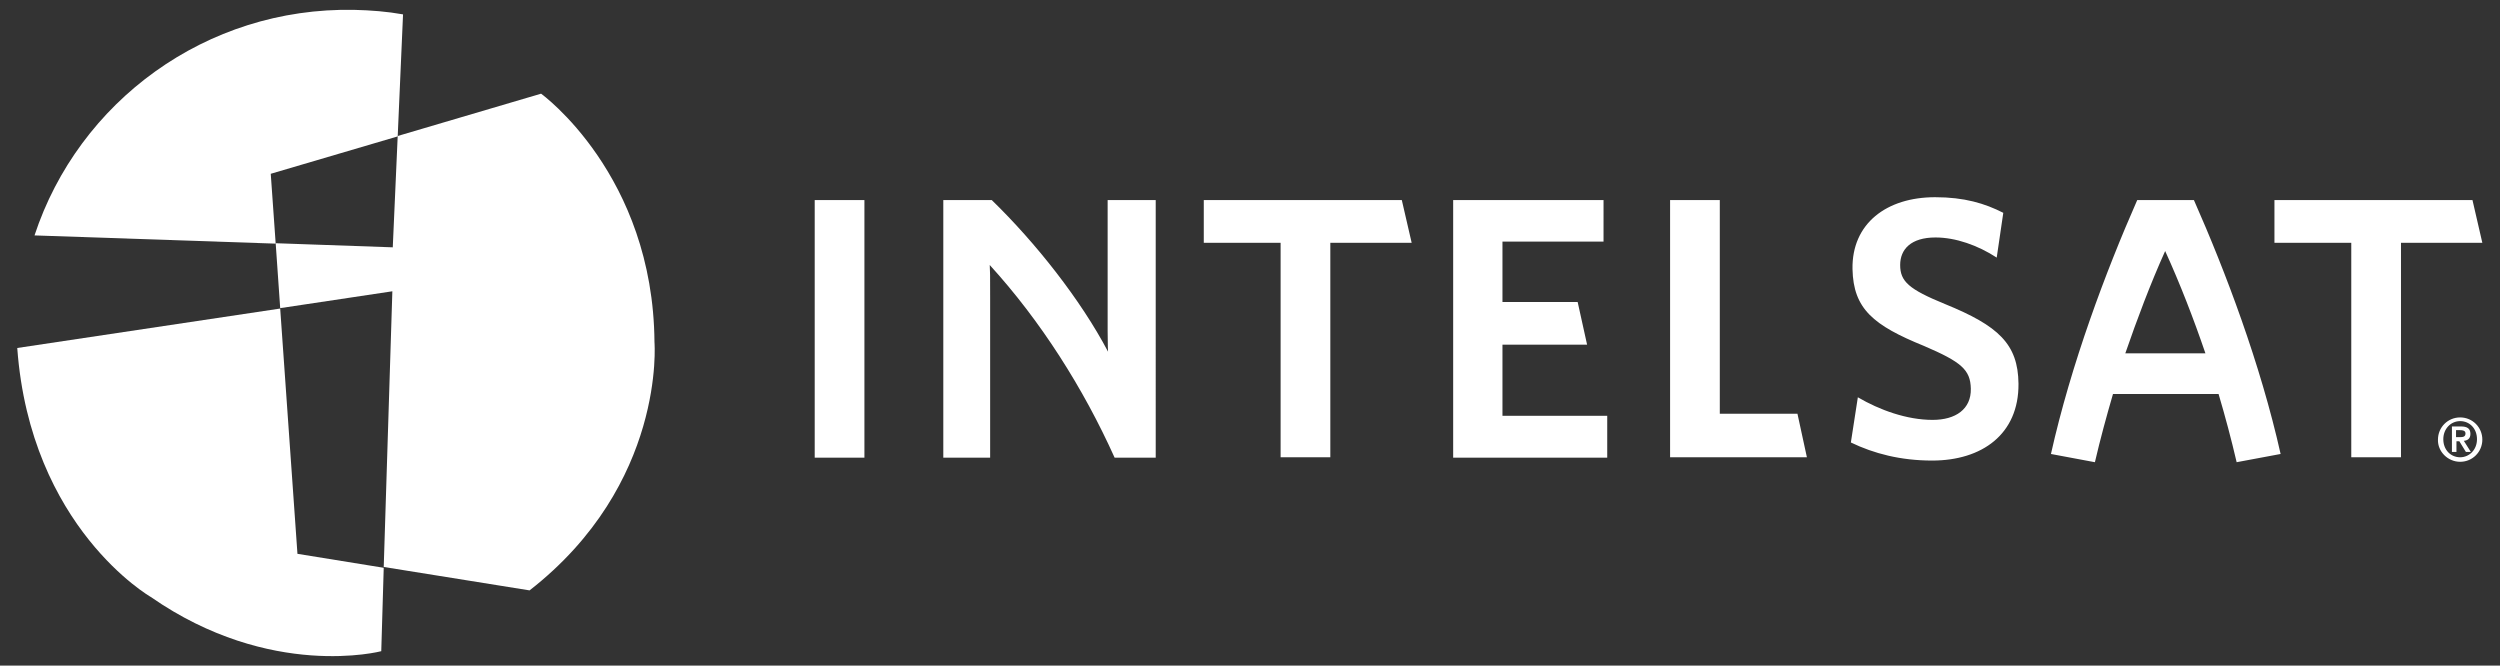
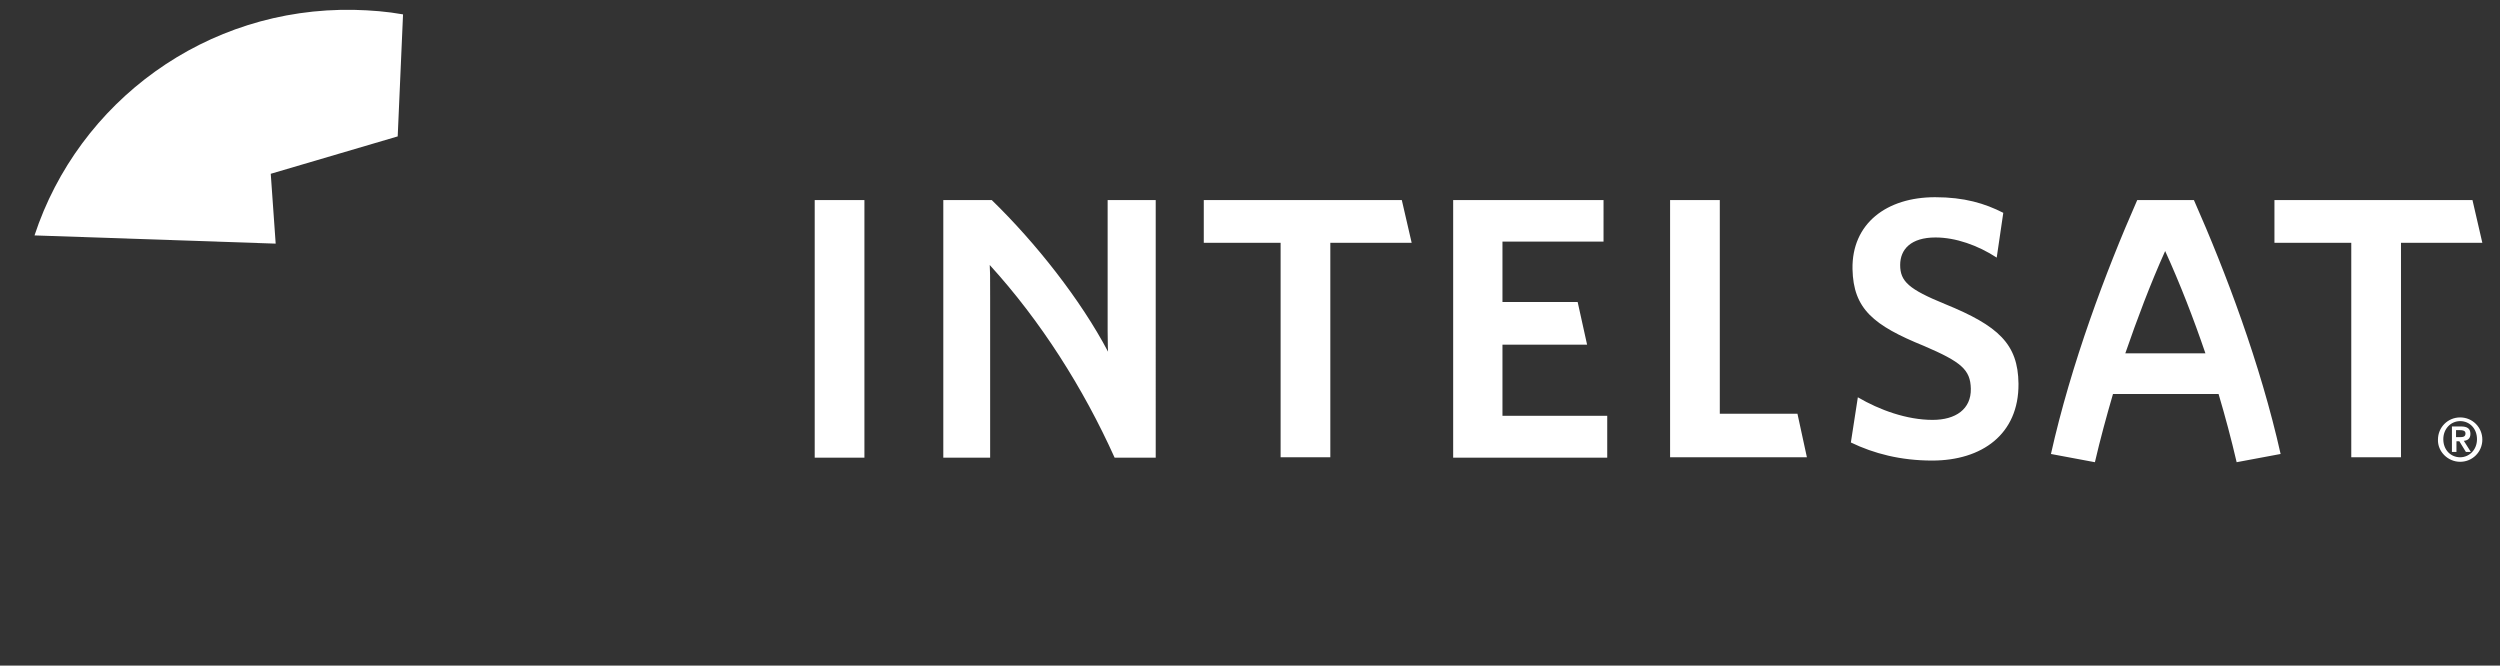
<svg xmlns="http://www.w3.org/2000/svg" version="1.1" id="layer" x="0px" y="0px" viewBox="0 0 608.5 162" style="enable-background:new 0 0 608.5 162;" xml:space="preserve">
  <rect x="0" y="0" width="608.5" height="162" fill="#333333" stroke="none" />
  <style type="text/css">
	.st0{fill:#FFFFFF;}
</style>
  <g>
    <path class="st0" d="M598.8,111.3c-2.3,0-4.1-1.8-4.1-4.4c0-2.5,1.8-4.4,4.1-4.4s4.1,1.8,4.1,4.4   C602.9,109.5,601,111.3,598.8,111.3 M598.8,112.4c3,0,5.4-2.4,5.4-5.4s-2.4-5.4-5.4-5.4s-5.4,2.4-5.4,5.4   C593.3,109.9,595.8,112.4,598.8,112.4 M596.8,110h1.1v-2.6h0.7l1.6,2.6h1.2l-1.7-2.7c1-0.1,1.6-0.6,1.6-1.7c0-1.3-0.8-1.8-2.3-1.8   h-2.2L596.8,110L596.8,110z M597.8,104.7h1c0.6,0,1.3,0.1,1.3,0.8c0,0.8-0.6,0.9-1.3,0.9h-1V104.7 M527,86h-9.7   c2.9-8.4,6.1-16.9,9.7-24.9c3.6,7.9,6.9,16.4,9.8,24.9H527z M534,48.7h-13.8c-7.7,17.5-16.1,39.9-21,61.8l10.7,2   c1.3-5.6,2.8-11.1,4.4-16.6H540c1.6,5.4,3.1,11,4.4,16.6l10.7-2C550.2,88.6,541.7,66.1,534,48.7 M365.7,101.2V83.9h20.6L384,73.5   h-18.3V58.8h24.6V48.7h-36.6v62.7h37.5v-10.2C391.2,101.2,365.7,101.2,365.7,101.2z M584.4,59.1v52.2h-12.1V59.1h-18.7V48.7h48.2   l2.4,10.4H584.4z M470.3,112.1c-7.7,0-14.2-1.7-19.8-4.4l1.7-11c5.3,3.1,11.9,5.5,18.2,5.5c5.6,0,9.4-2.6,9.3-7.6   c-0.1-4.6-2.3-6.5-11.4-10.4c-12.3-5-17.2-9-17.4-18.7C450.7,54.4,459.2,48,471,48c7.1,0,12.1,1.5,16.6,3.8L486,62.7   c-4.6-3-10-4.9-14.9-4.9c-6,0-8.6,2.9-8.6,6.7c0,4,2.1,5.9,10.9,9.5c13,5.3,17.8,9.7,17.9,19.4   C491.4,105.7,482.4,112.1,470.3,112.1 M406.5,111.3V48.7h12.1v52h18.9l2.3,10.6C439.8,111.3,406.5,111.3,406.5,111.3z M269.6,48.7   v31.9c0,3.5,0.1,5,0.1,5c-6.7-12.7-17.6-26.5-28.3-36.9l0,0l0,0l0,0h-11.8v62.7H241c0,0,0-34.5,0-39c0-6,0-6-0.1-7.9   c12.4,13.6,22.8,30,30.4,46.9h10V48.7H269.6z M323.8,59.1v52.2h-12.1V59.1H293V48.7h48.2l2.4,10.4H323.8z M198.3,48.7h12.1v62.7   h-12.1V48.7z" />
    <path class="st0" d="M98.1,3.5c-3.9-0.7-7.8-1-11.9-1.1C50.1,1.7,19.1,24.8,8.4,57.3l58.7,2l-1.2-17l30.9-9.1L98.1,3.5z" />
-     <path class="st0" d="M159.3,83.3c-0.3-40.8-27.6-60.5-27.6-60.5L96.8,33.1l-1.2,27.1l-28.5-1L68.2,75l27.3-4.1L93.4,138l35.5,5.7   C162.1,117.8,159.3,83.3,159.3,83.3" />
-     <path class="st0" d="M68.2,75.1l-64,9.6c3.2,43.8,32.5,60.6,32.5,60.6c29.2,20.3,56.1,13.2,56.1,13.2l0.6-20.3l-21-3.4L68.2,75.1z" />
  </g>
</svg>